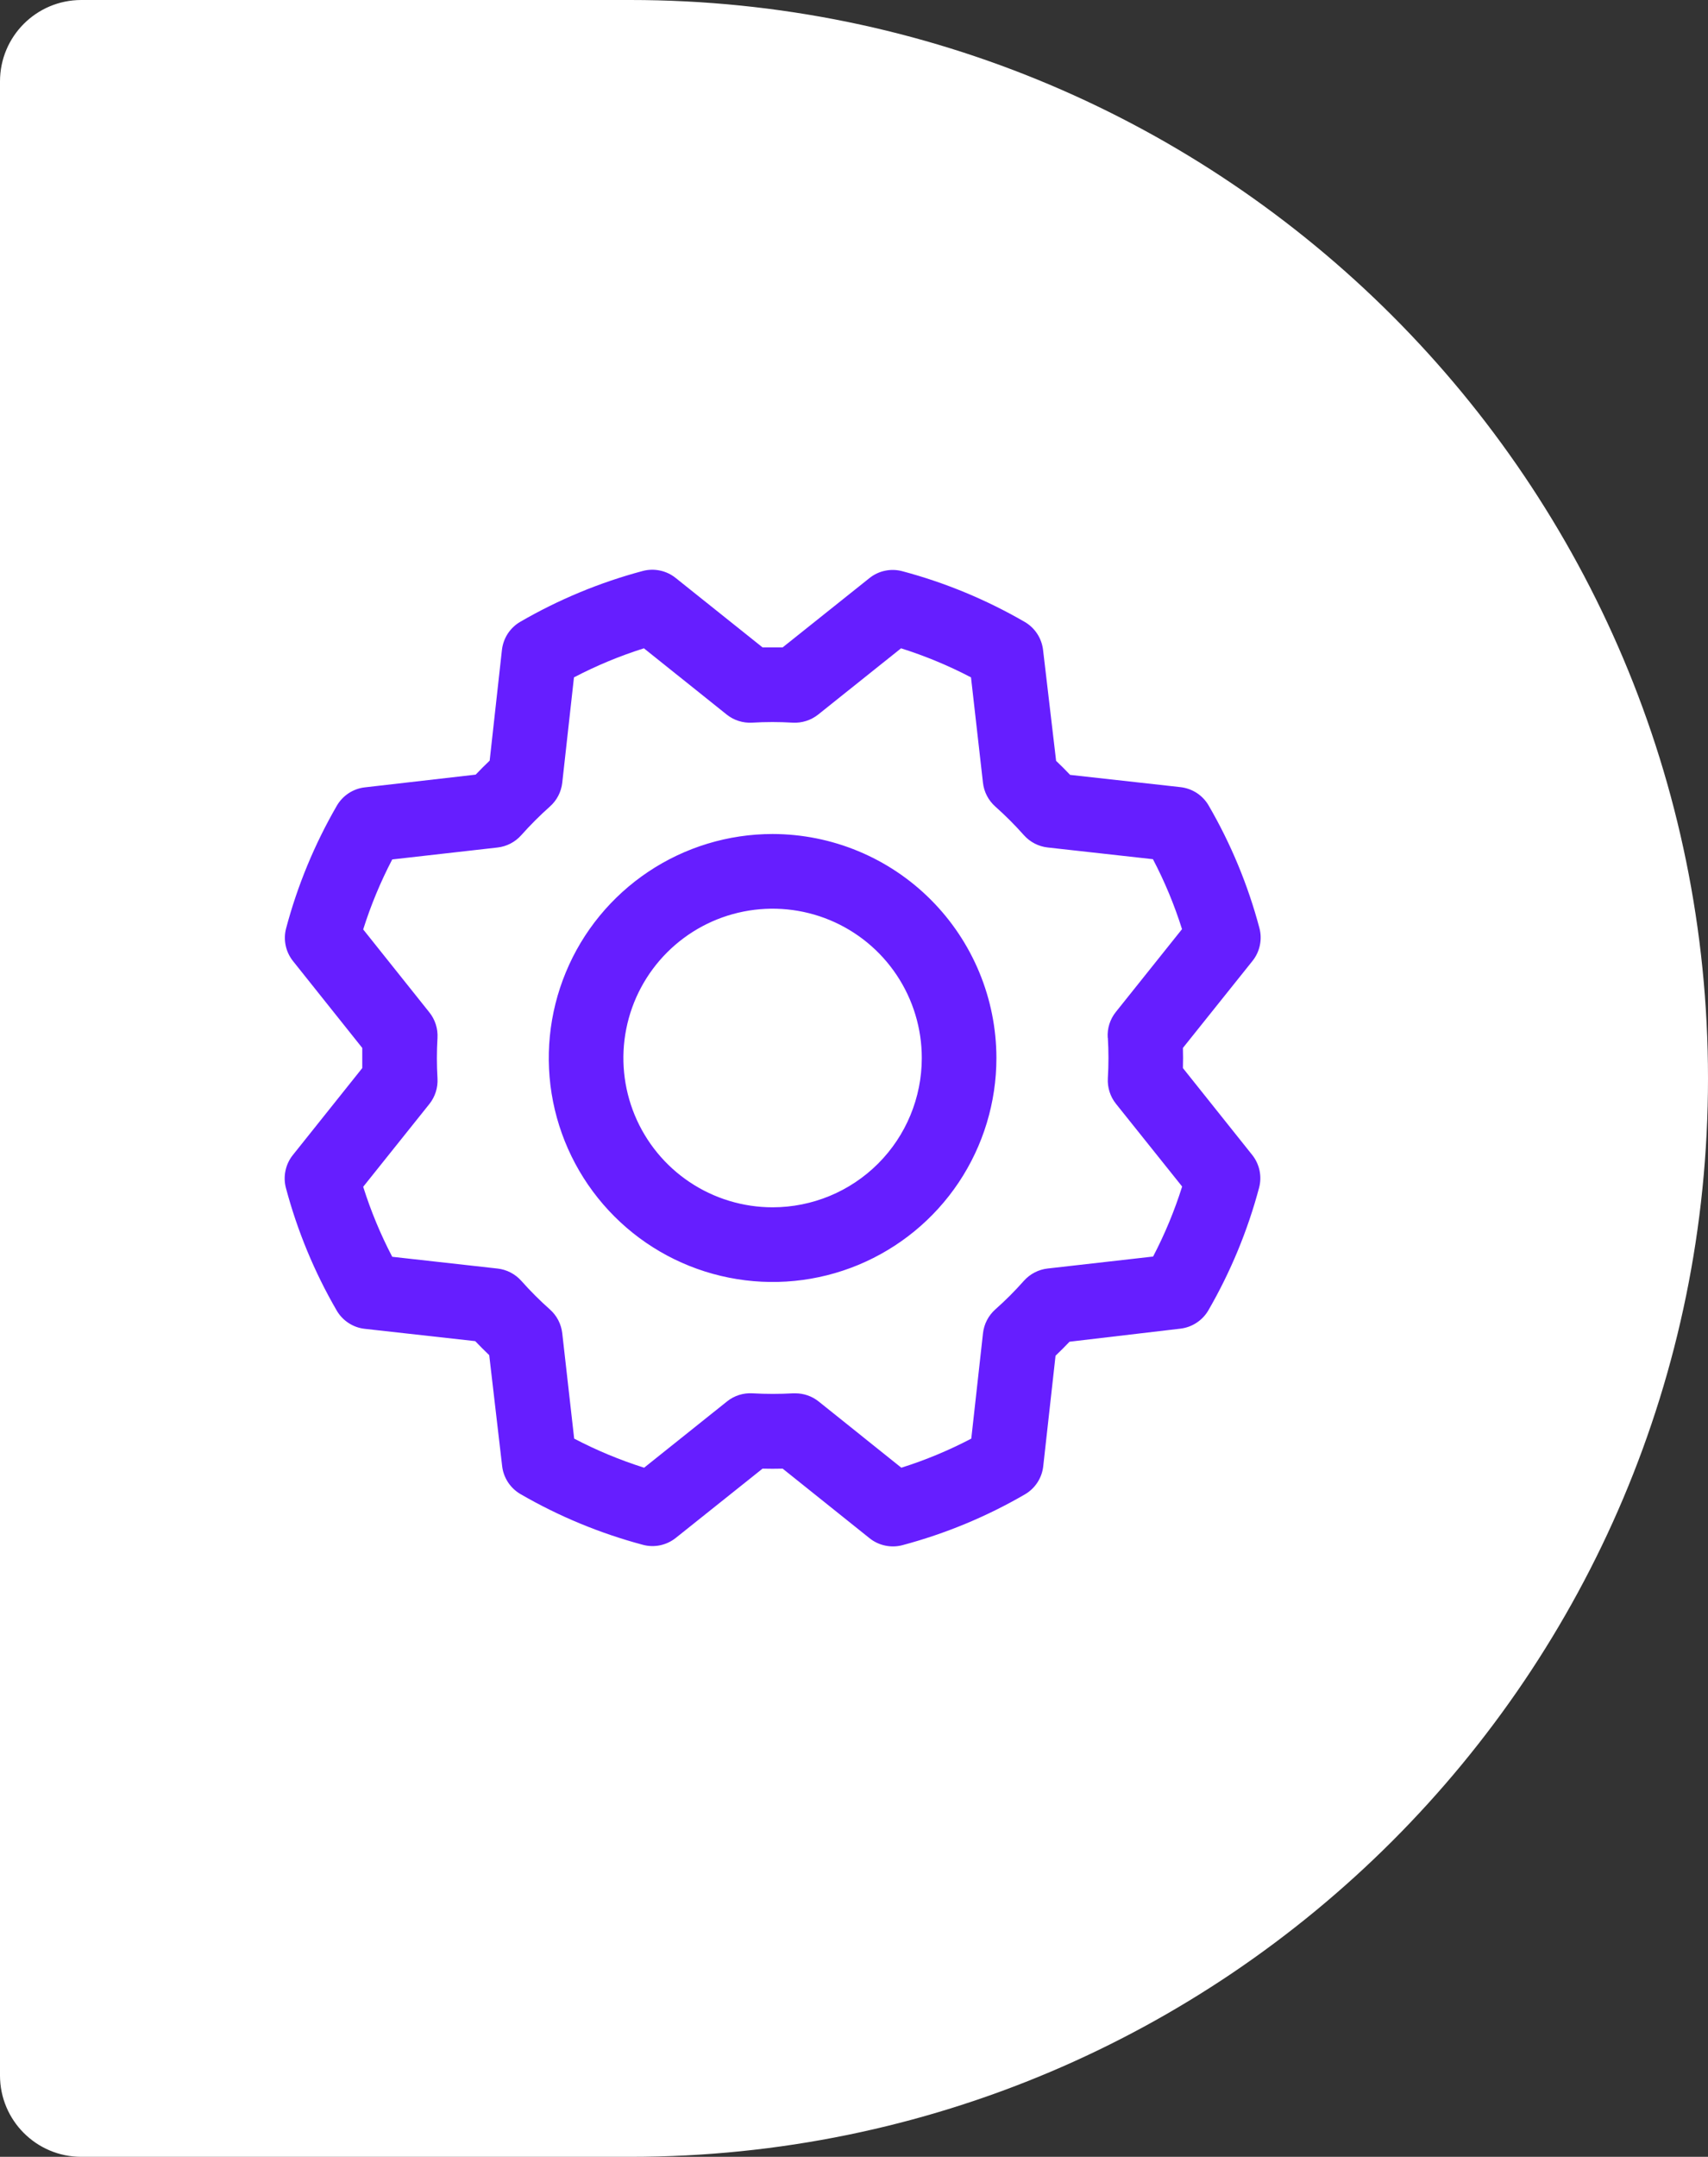
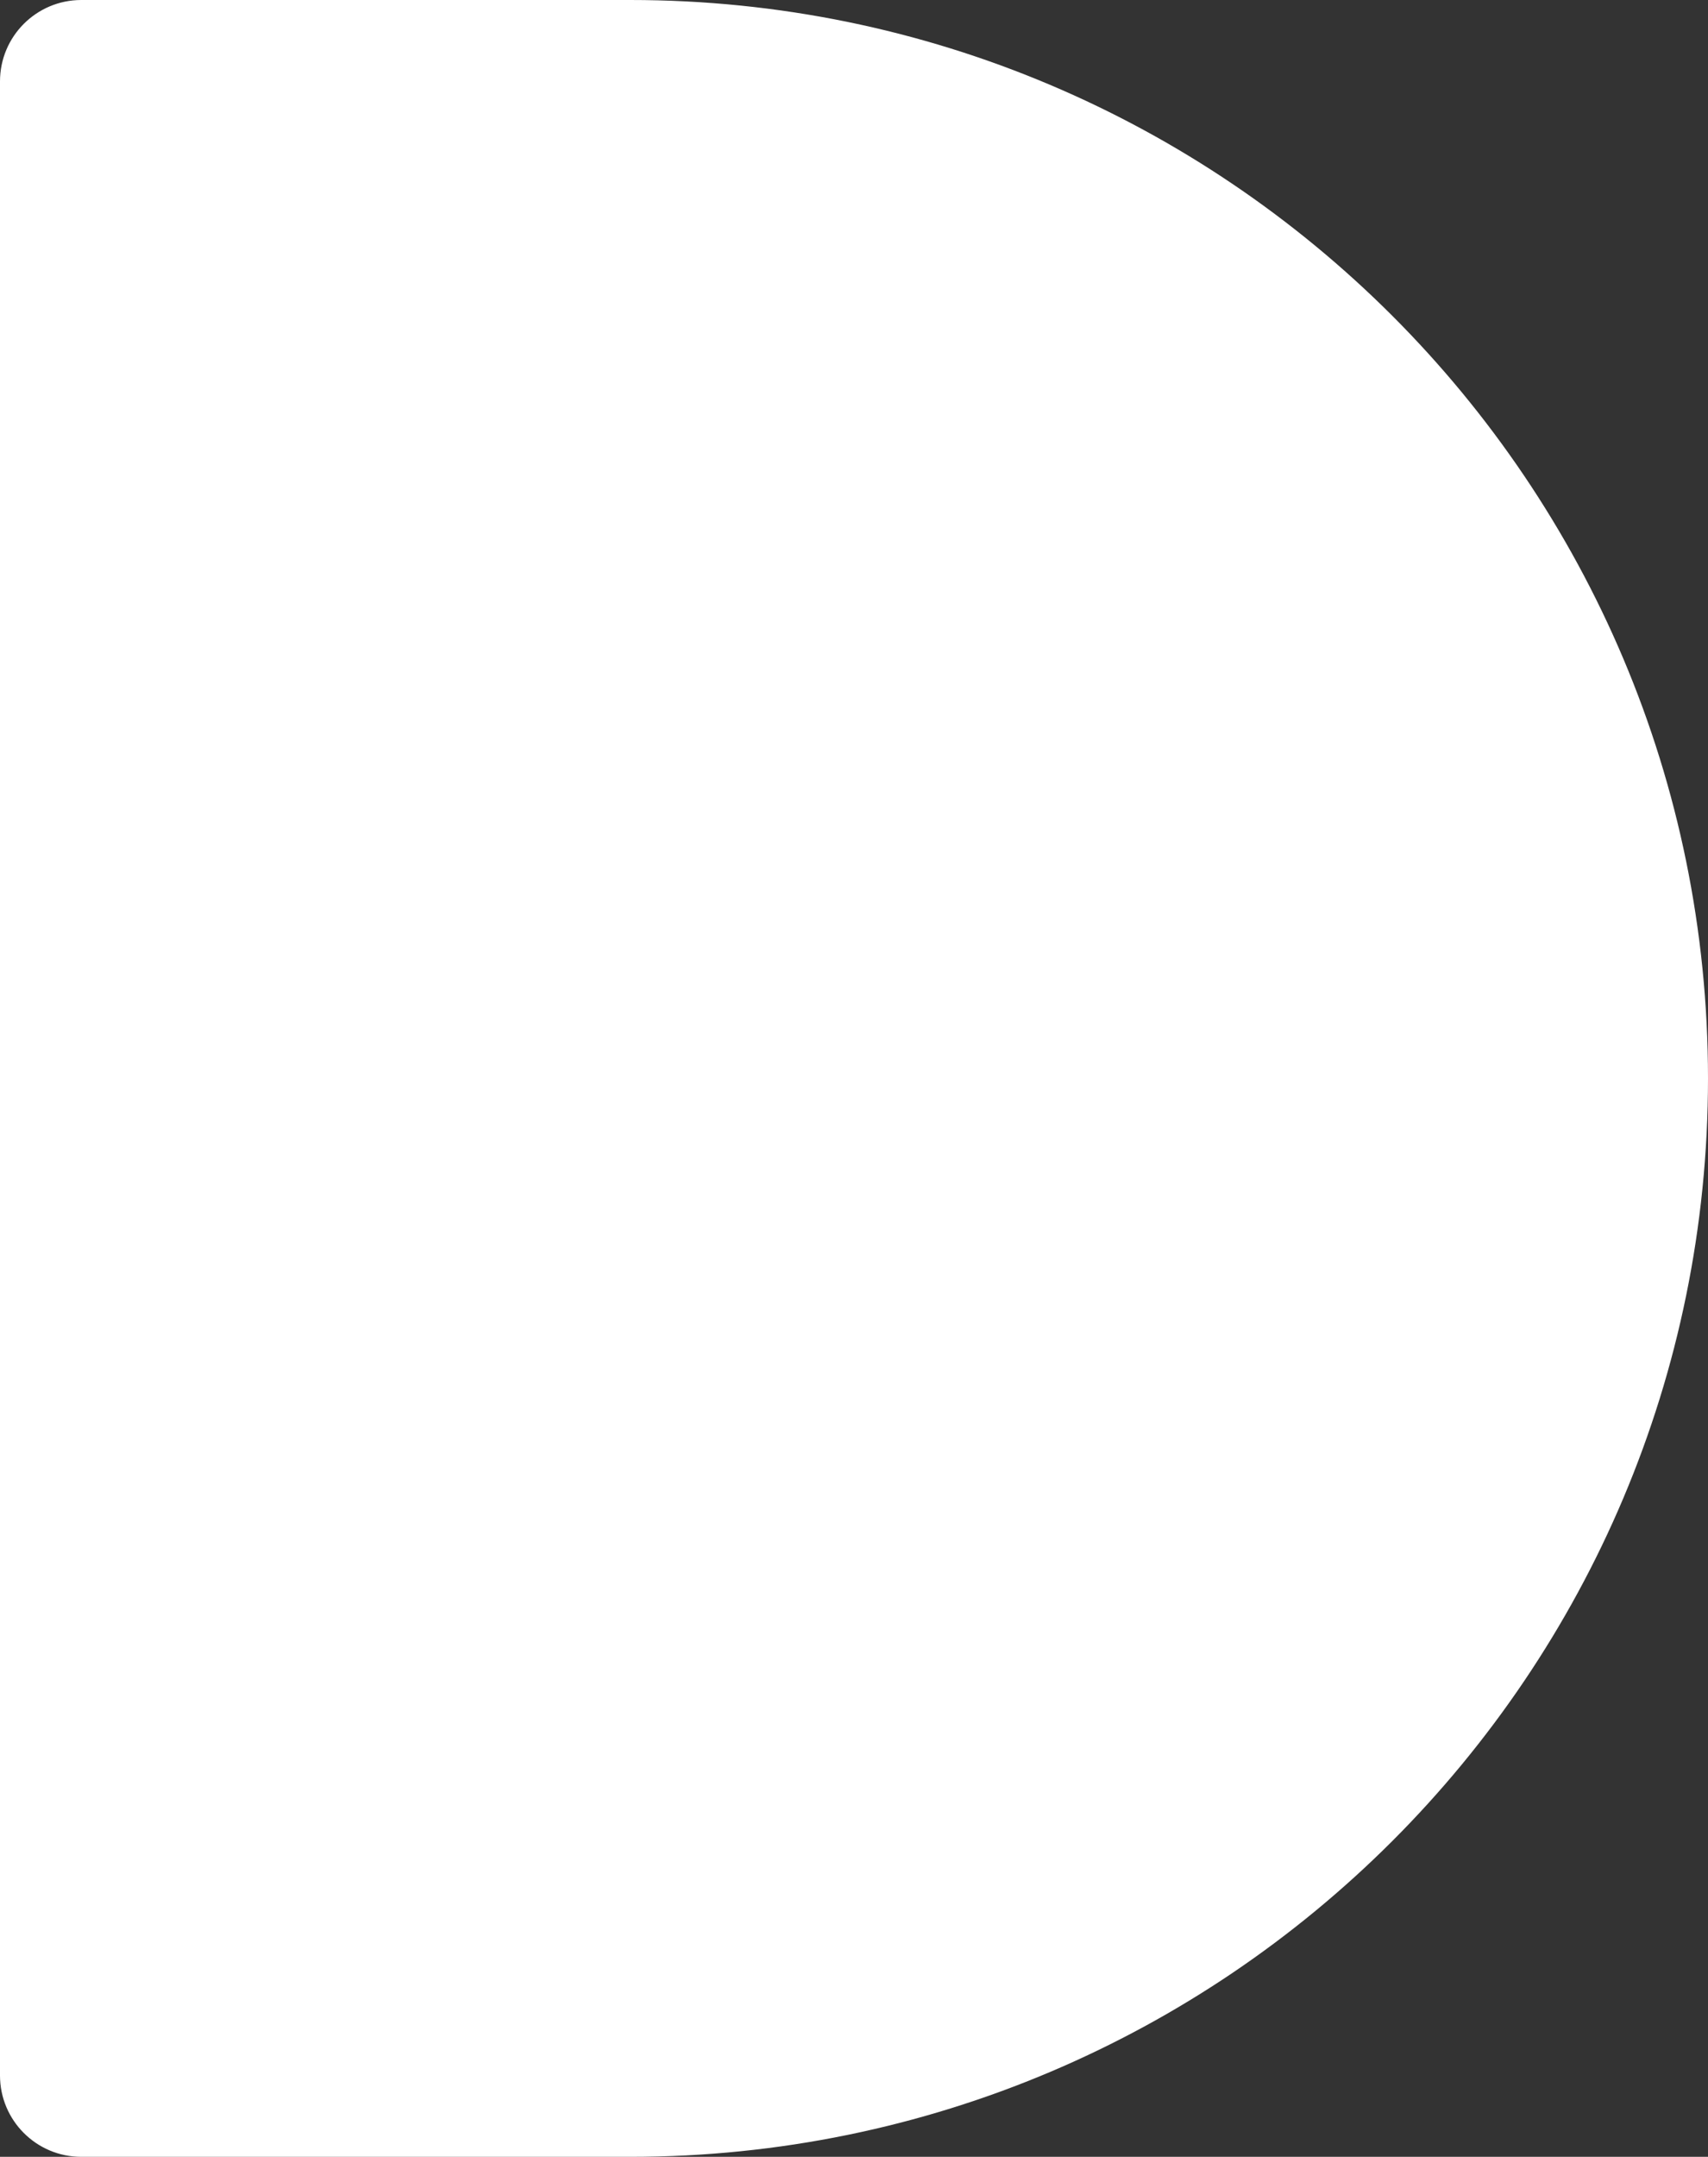
<svg xmlns="http://www.w3.org/2000/svg" width="42" height="53" viewBox="0 0 42 53" fill="none">
  <rect x="0" y="0" width="42" height="53" fill="#333333" stroke="none" />
  <path d="M0 2C0 0.895 0.895 0 2 0H15.5C30.136 0 42 11.864 42 26.5V26.5C42 41.136 30.136 53 15.5 53H2C0.895 53 0 52.105 0 51V2Z" fill="white" />
-   <path d="M18.998 20.494C17.91 20.494 16.846 20.817 15.941 21.422C15.036 22.027 14.33 22.886 13.914 23.892C13.497 24.898 13.388 26.004 13.6 27.072C13.813 28.14 14.337 29.12 15.107 29.89C15.876 30.66 16.857 31.184 17.925 31.396C18.992 31.609 20.099 31.5 21.105 31.083C22.11 30.666 22.97 29.961 23.575 29.056C24.179 28.151 24.502 27.087 24.502 25.998C24.5 24.539 23.92 23.14 22.888 22.108C21.857 21.076 20.457 20.496 18.998 20.494ZM18.998 29.667C18.273 29.667 17.563 29.452 16.96 29.049C16.356 28.646 15.886 28.073 15.608 27.402C15.331 26.732 15.258 25.994 15.4 25.282C15.541 24.571 15.891 23.917 16.404 23.404C16.917 22.891 17.571 22.541 18.282 22.4C18.994 22.258 19.732 22.331 20.402 22.608C21.073 22.886 21.646 23.356 22.049 23.96C22.452 24.563 22.667 25.273 22.667 25.998C22.667 26.971 22.281 27.905 21.593 28.593C20.905 29.281 19.971 29.667 18.998 29.667ZM29.088 26.246C29.093 26.081 29.093 25.916 29.088 25.751L30.799 23.613C30.889 23.501 30.951 23.369 30.98 23.229C31.01 23.088 31.006 22.943 30.969 22.804C30.689 21.75 30.269 20.737 29.721 19.794C29.65 19.671 29.55 19.566 29.431 19.487C29.311 19.409 29.175 19.36 29.033 19.343L26.314 19.041C26.201 18.921 26.086 18.807 25.97 18.697L25.649 15.97C25.632 15.828 25.583 15.692 25.504 15.572C25.426 15.453 25.321 15.354 25.197 15.282C24.253 14.736 23.241 14.316 22.187 14.036C22.048 13.999 21.902 13.995 21.762 14.025C21.621 14.054 21.49 14.117 21.378 14.207L19.246 15.908C19.081 15.908 18.916 15.908 18.751 15.908L16.613 14.201C16.501 14.111 16.369 14.049 16.229 14.02C16.088 13.99 15.943 13.994 15.804 14.031C14.75 14.312 13.738 14.732 12.794 15.279C12.671 15.35 12.566 15.45 12.487 15.569C12.409 15.689 12.36 15.825 12.343 15.967L12.041 18.691C11.921 18.805 11.807 18.919 11.697 19.035L8.97 19.348C8.828 19.364 8.692 19.414 8.573 19.492C8.453 19.571 8.354 19.676 8.282 19.8C7.736 20.744 7.316 21.756 7.036 22.81C6.999 22.948 6.995 23.094 7.025 23.235C7.054 23.375 7.117 23.507 7.207 23.619L8.908 25.751C8.908 25.916 8.908 26.081 8.908 26.246L7.201 28.383C7.111 28.495 7.049 28.627 7.02 28.768C6.99 28.908 6.994 29.054 7.031 29.193C7.312 30.247 7.731 31.259 8.279 32.203C8.35 32.326 8.45 32.431 8.569 32.509C8.689 32.588 8.825 32.637 8.967 32.653L11.686 32.956C11.8 33.075 11.915 33.19 12.03 33.3L12.348 36.027C12.364 36.169 12.414 36.305 12.492 36.424C12.571 36.544 12.676 36.643 12.8 36.715C13.743 37.261 14.756 37.68 15.81 37.961C15.948 37.998 16.094 38.002 16.235 37.972C16.375 37.942 16.507 37.88 16.619 37.79L18.751 36.089C18.916 36.093 19.081 36.093 19.246 36.089L21.383 37.799C21.495 37.889 21.627 37.951 21.768 37.98C21.908 38.01 22.054 38.006 22.193 37.969C23.247 37.688 24.259 37.269 25.203 36.721C25.326 36.65 25.431 36.55 25.509 36.431C25.588 36.311 25.637 36.175 25.653 36.033L25.956 33.314C26.075 33.2 26.19 33.086 26.3 32.97L29.027 32.649C29.169 32.632 29.305 32.583 29.424 32.504C29.544 32.426 29.643 32.321 29.715 32.197C30.261 31.253 30.68 30.241 30.961 29.187C30.998 29.048 31.002 28.902 30.972 28.762C30.942 28.621 30.88 28.49 30.79 28.378L29.088 26.246ZM27.242 25.501C27.262 25.832 27.262 26.164 27.242 26.496C27.229 26.723 27.3 26.947 27.442 27.124L29.069 29.157C28.882 29.75 28.643 30.326 28.355 30.877L25.763 31.171C25.538 31.196 25.329 31.304 25.178 31.473C24.958 31.722 24.723 31.957 24.474 32.177C24.305 32.328 24.197 32.536 24.172 32.762L23.884 35.351C23.333 35.64 22.758 35.879 22.164 36.066L20.13 34.438C19.967 34.308 19.765 34.238 19.557 34.238H19.502C19.17 34.257 18.838 34.257 18.506 34.238C18.279 34.224 18.055 34.295 17.878 34.437L15.839 36.066C15.246 35.879 14.671 35.64 14.119 35.351L13.826 32.763C13.801 32.538 13.693 32.329 13.523 32.178C13.275 31.958 13.04 31.723 12.819 31.474C12.668 31.305 12.46 31.197 12.234 31.172L9.645 30.883C9.357 30.332 9.118 29.756 8.931 29.163L10.558 27.129C10.7 26.951 10.771 26.727 10.758 26.5C10.738 26.169 10.738 25.837 10.758 25.505C10.771 25.278 10.7 25.054 10.558 24.877L8.931 22.839C9.118 22.246 9.357 21.671 9.645 21.119L12.233 20.826C12.459 20.801 12.667 20.693 12.818 20.523C13.039 20.275 13.274 20.04 13.522 19.819C13.693 19.668 13.801 19.459 13.826 19.233L14.114 16.645C14.665 16.357 15.24 16.118 15.834 15.931L17.868 17.558C18.045 17.7 18.269 17.771 18.496 17.758C18.828 17.738 19.16 17.738 19.491 17.758C19.718 17.771 19.942 17.7 20.12 17.558L22.157 15.931C22.75 16.118 23.326 16.357 23.877 16.645L24.171 19.233C24.196 19.459 24.304 19.667 24.473 19.818C24.722 20.039 24.957 20.274 25.177 20.522C25.328 20.692 25.537 20.8 25.762 20.825L28.351 21.113C28.64 21.663 28.879 22.239 29.066 22.832L27.439 24.867C27.295 25.046 27.224 25.272 27.239 25.501H27.242Z" fill="#661EFF" />
</svg>